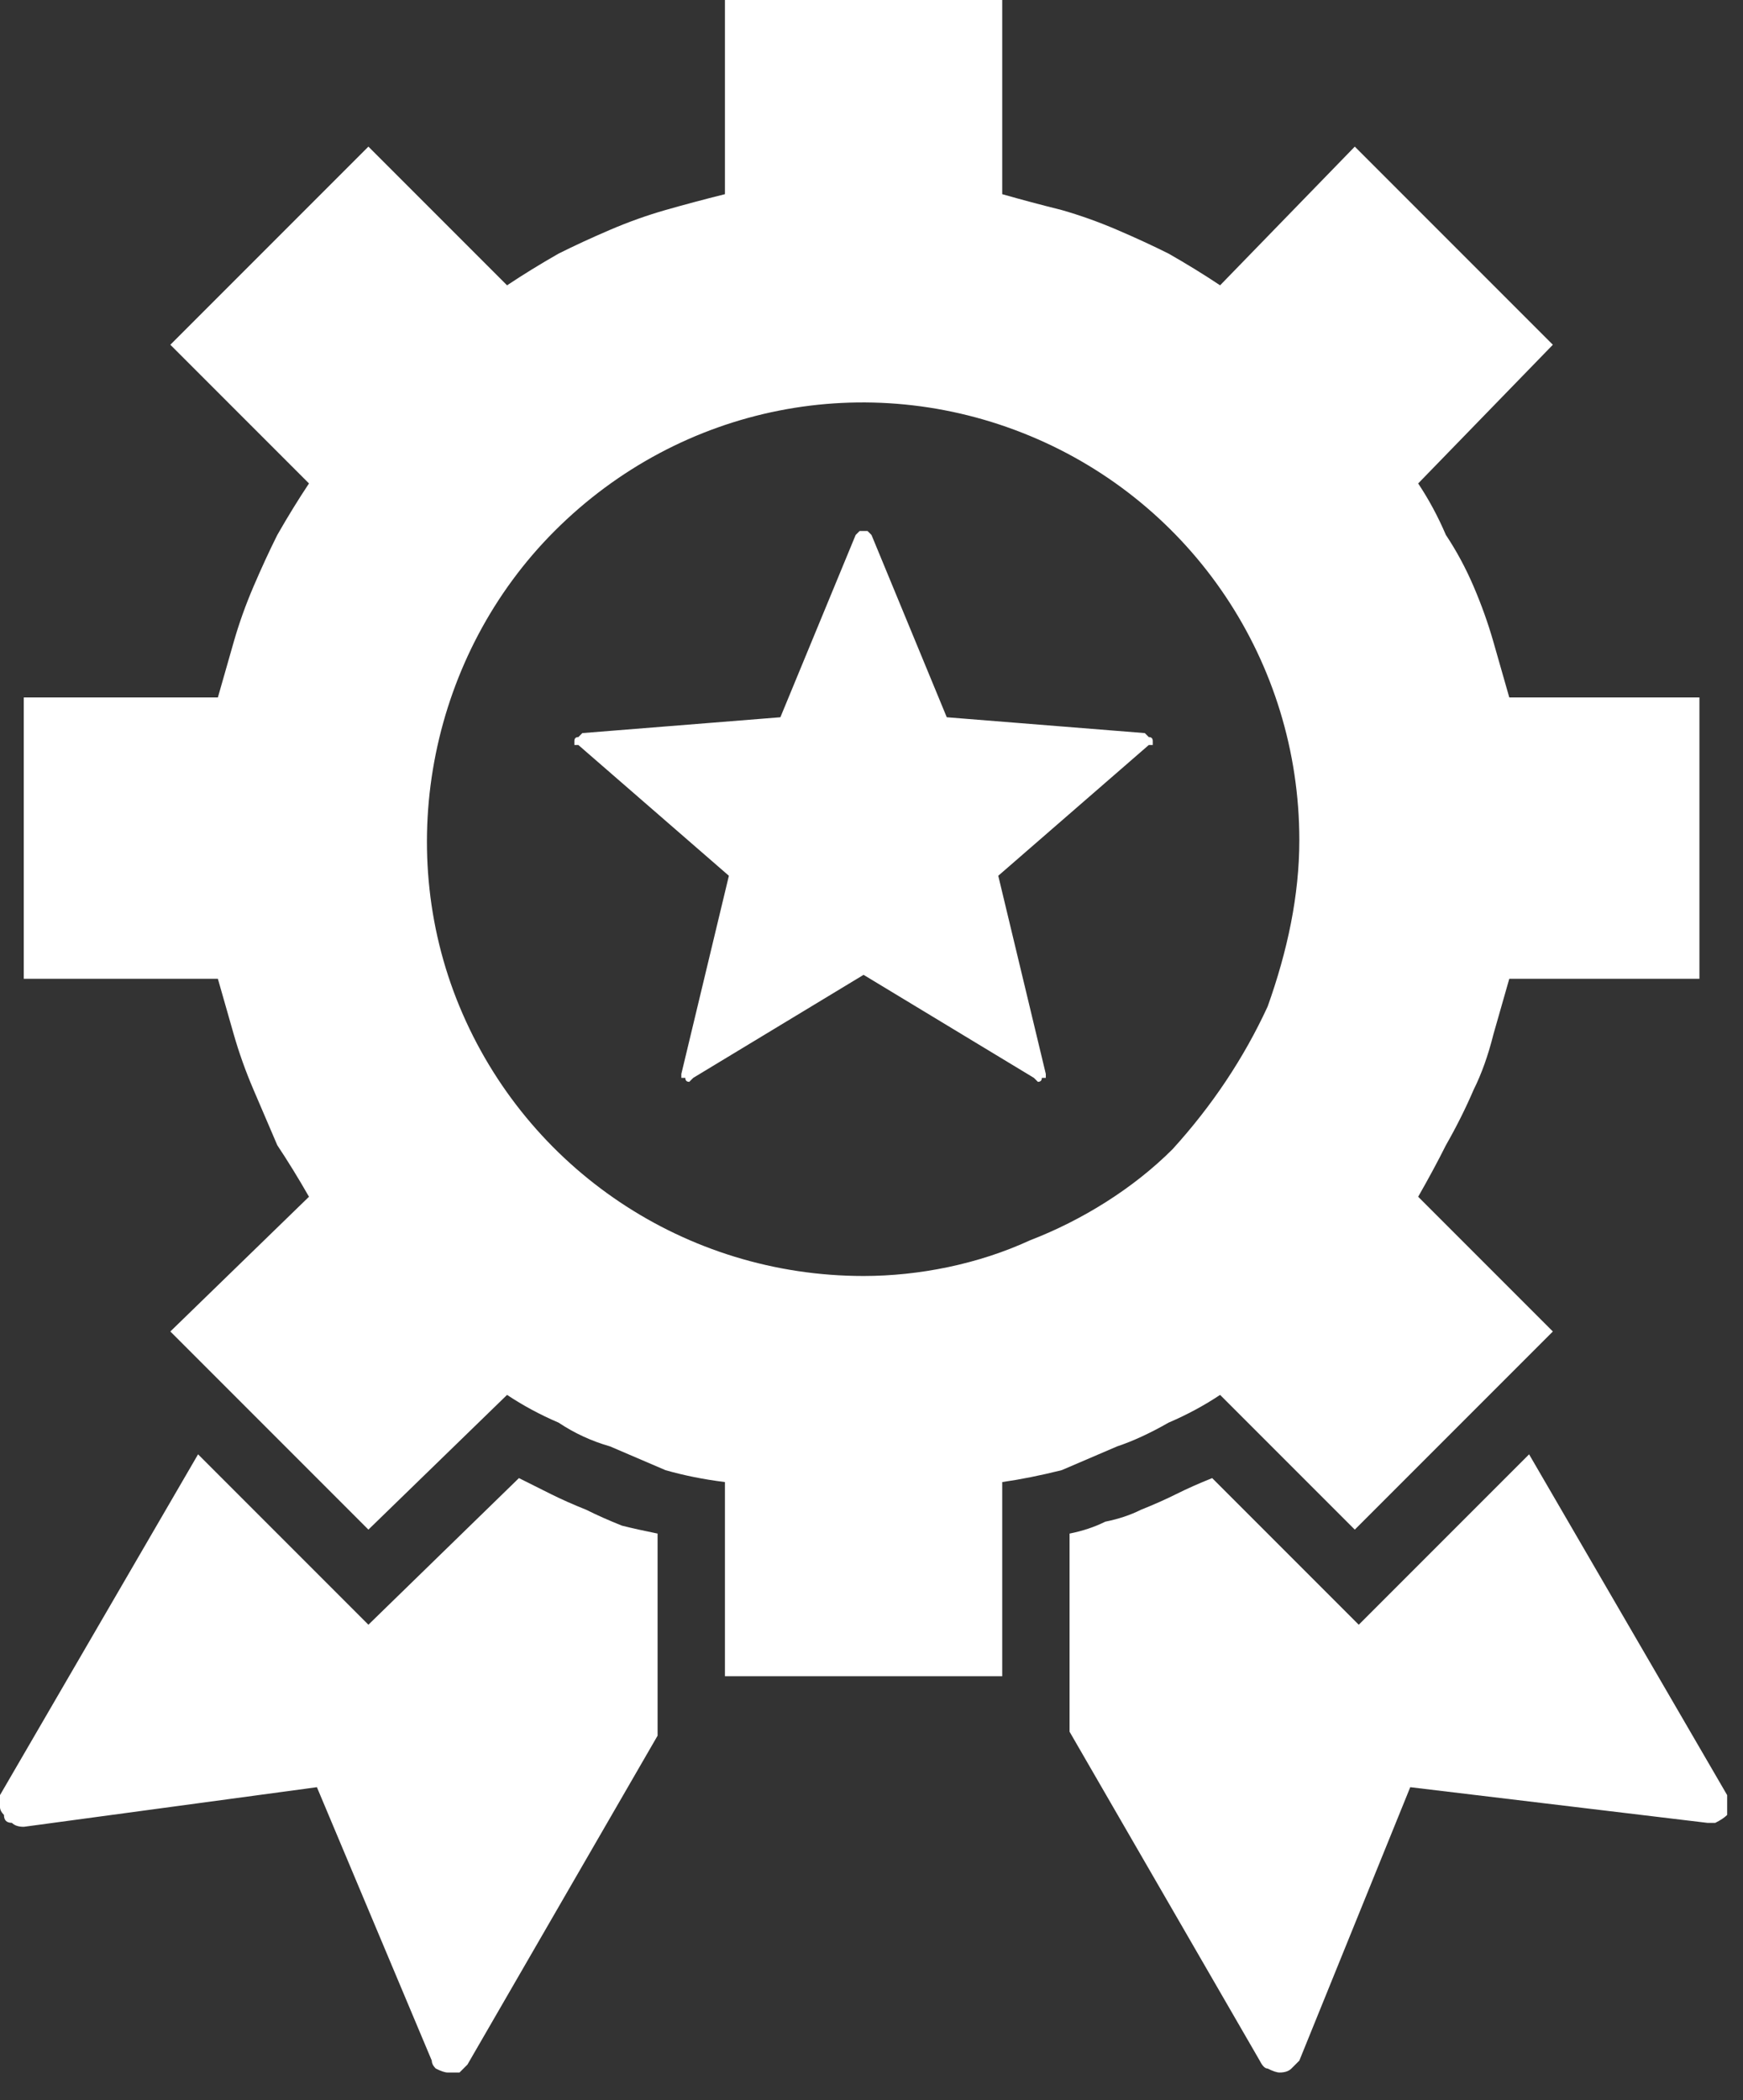
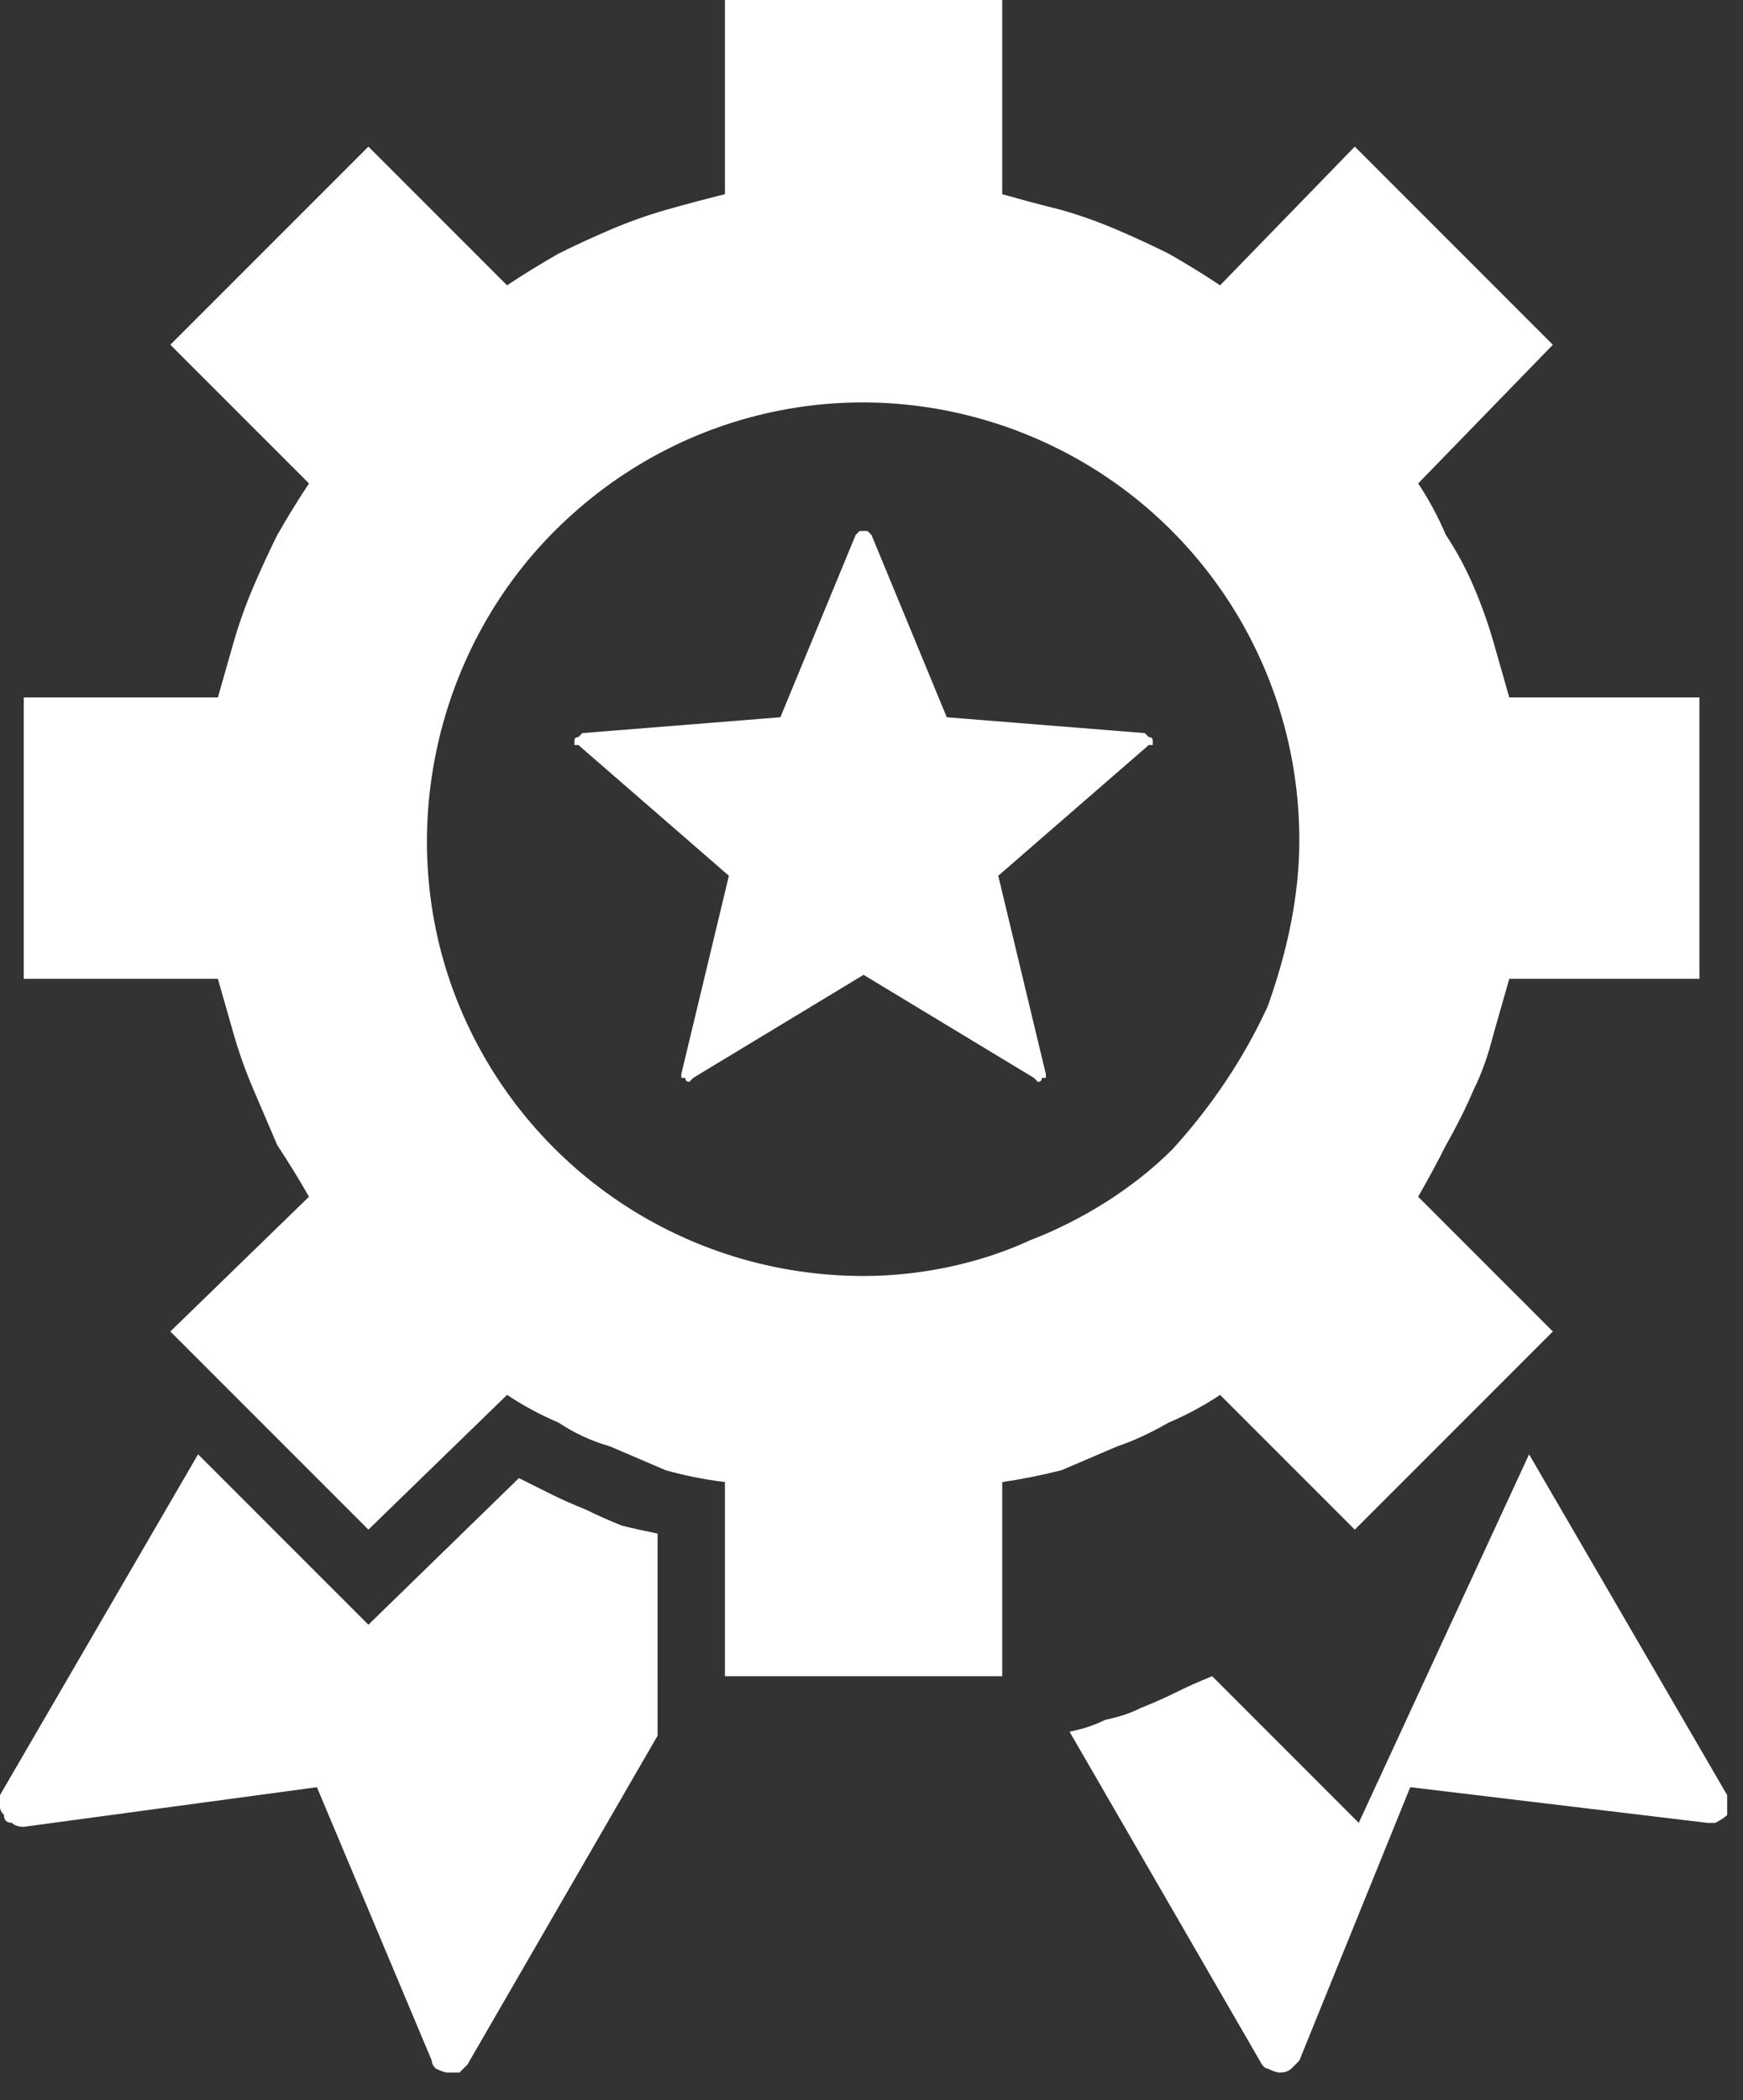
<svg xmlns="http://www.w3.org/2000/svg" version="1.2" viewBox="0 0 44 53" width="44" height="53">
  <rect x="0" y="0" width="44" height="53" fill="#333333" stroke="none" />
  <title>award_9320910-svg</title>
  <style>
		.s0 { fill: #ffffff } 
	</style>
-   <path id="award_9320910" fill-rule="evenodd" class="s0" d="m38.6 36.7l5 8.6q0 0.1 0 0.2 0 0.2 0 0.3-0.1 0.1-0.3 0.2-0.1 0-0.2 0l-7.5-0.9-2.8 6.9q-0.1 0.1-0.2 0.2-0.1 0.1-0.3 0.1-0.1 0-0.3-0.1-0.1 0-0.2-0.2l-4.8-8.3v-5q0.5-0.1 0.9-0.3 0.5-0.1 0.9-0.3 0.5-0.2 0.9-0.4 0.4-0.2 0.9-0.4l3.7 3.7zm-0.5-12q-0.2 0.7-0.4 1.4-0.2 0.8-0.5 1.4-0.3 0.7-0.7 1.4-0.3 0.6-0.7 1.3l3.4 3.4-5 5-3.4-3.4q-0.6 0.4-1.3 0.7-0.7 0.4-1.3 0.6-0.7 0.3-1.4 0.6-0.8 0.2-1.5 0.3v4.9h-7v-4.9q-0.8-0.1-1.5-0.3-0.7-0.3-1.4-0.6-0.7-0.2-1.3-0.6-0.7-0.3-1.3-0.7l-3.5 3.4-5-5 3.5-3.4q-0.4-0.7-0.8-1.3-0.3-0.7-0.6-1.4-0.3-0.7-0.5-1.4-0.2-0.7-0.4-1.4h-4.9v-7.1h4.9q0.2-0.7 0.4-1.4 0.2-0.7 0.5-1.4 0.3-0.7 0.6-1.3 0.4-0.7 0.8-1.3l-3.5-3.5 5-5 3.5 3.5q0.6-0.4 1.3-0.8 0.6-0.3 1.3-0.6 0.7-0.3 1.4-0.5 0.7-0.2 1.5-0.4v-4.9h7v4.9q0.7 0.2 1.5 0.4 0.7 0.2 1.4 0.5 0.7 0.3 1.3 0.6 0.7 0.4 1.3 0.8l3.4-3.5 5 5-3.4 3.5q0.4 0.6 0.7 1.3 0.4 0.6 0.7 1.3 0.3 0.7 0.5 1.4 0.2 0.7 0.4 1.4h4.8v7.1c0 0-4.8 0-4.8 0zm-12.1 6.6c1.3-0.5 2.6-1.3 3.6-2.3 1-1.1 1.8-2.3 2.4-3.6 0.5-1.4 0.8-2.8 0.8-4.2 0-4.5-2.7-8.5-6.8-10.2-4.1-1.7-8.8-0.8-12 2.4-3.1 3.1-4.1 7.9-2.4 12 1.7 4.1 5.7 6.8 10.2 6.8 1.4 0 2.9-0.3 4.2-0.9zm-4-17.8l1.9 4.6 5 0.4q0.1 0.1 0.1 0.1 0.1 0 0.1 0.1 0 0 0 0.1 0 0-0.1 0l-3.8 3.3 1.2 5q0 0 0 0.1-0.1 0-0.1 0 0 0.1-0.1 0.1 0 0-0.1-0.1l-4.3-2.6-4.3 2.6q-0.1 0.1-0.1 0.1-0.1 0-0.1-0.1-0.1 0-0.1 0 0-0.1 0-0.1l1.2-5-3.8-3.3q-0.1 0-0.1 0 0-0.1 0-0.1 0-0.1 0.1-0.1 0 0 0.1-0.1l5-0.4 1.9-4.6q0.1-0.1 0.1-0.1 0 0 0.1 0 0 0 0.1 0 0 0 0.1 0.1zm-5.4 30.3l-4.8 8.3q-0.1 0.1-0.2 0.2-0.1 0-0.3 0-0.1 0-0.3-0.1-0.1-0.1-0.1-0.2l-2.9-6.9-7.4 1q-0.2 0-0.3-0.1-0.2 0-0.2-0.2-0.1-0.1-0.1-0.2 0-0.2 0-0.3l5-8.6 4.3 4.3 3.8-3.7q0.4 0.2 0.8 0.4 0.4 0.2 0.9 0.4 0.4 0.2 0.9 0.4 0.4 0.1 0.9 0.2z" />
+   <path id="award_9320910" fill-rule="evenodd" class="s0" d="m38.6 36.7l5 8.6q0 0.1 0 0.2 0 0.2 0 0.3-0.1 0.1-0.3 0.2-0.1 0-0.2 0l-7.5-0.9-2.8 6.9q-0.1 0.1-0.2 0.2-0.1 0.1-0.3 0.1-0.1 0-0.3-0.1-0.1 0-0.2-0.2l-4.8-8.3q0.5-0.1 0.9-0.3 0.5-0.1 0.9-0.3 0.5-0.2 0.9-0.4 0.4-0.2 0.9-0.4l3.7 3.7zm-0.5-12q-0.2 0.7-0.4 1.4-0.2 0.8-0.5 1.4-0.3 0.7-0.7 1.4-0.3 0.6-0.7 1.3l3.4 3.4-5 5-3.4-3.4q-0.6 0.4-1.3 0.7-0.7 0.4-1.3 0.6-0.7 0.3-1.4 0.6-0.8 0.2-1.5 0.3v4.9h-7v-4.9q-0.8-0.1-1.5-0.3-0.7-0.3-1.4-0.6-0.7-0.2-1.3-0.6-0.7-0.3-1.3-0.7l-3.5 3.4-5-5 3.5-3.4q-0.4-0.7-0.8-1.3-0.3-0.7-0.6-1.4-0.3-0.7-0.5-1.4-0.2-0.7-0.4-1.4h-4.9v-7.1h4.9q0.2-0.7 0.4-1.4 0.2-0.7 0.5-1.4 0.3-0.7 0.6-1.3 0.4-0.7 0.8-1.3l-3.5-3.5 5-5 3.5 3.5q0.6-0.4 1.3-0.8 0.6-0.3 1.3-0.6 0.7-0.3 1.4-0.5 0.7-0.2 1.5-0.4v-4.9h7v4.9q0.7 0.2 1.5 0.4 0.7 0.2 1.4 0.5 0.7 0.3 1.3 0.6 0.7 0.4 1.3 0.8l3.4-3.5 5 5-3.4 3.5q0.4 0.6 0.7 1.3 0.4 0.6 0.7 1.3 0.3 0.7 0.5 1.4 0.2 0.7 0.4 1.4h4.8v7.1c0 0-4.8 0-4.8 0zm-12.1 6.6c1.3-0.5 2.6-1.3 3.6-2.3 1-1.1 1.8-2.3 2.4-3.6 0.5-1.4 0.8-2.8 0.8-4.2 0-4.5-2.7-8.5-6.8-10.2-4.1-1.7-8.8-0.8-12 2.4-3.1 3.1-4.1 7.9-2.4 12 1.7 4.1 5.7 6.8 10.2 6.8 1.4 0 2.9-0.3 4.2-0.9zm-4-17.8l1.9 4.6 5 0.4q0.1 0.1 0.1 0.1 0.1 0 0.1 0.1 0 0 0 0.1 0 0-0.1 0l-3.8 3.3 1.2 5q0 0 0 0.1-0.1 0-0.1 0 0 0.1-0.1 0.1 0 0-0.1-0.1l-4.3-2.6-4.3 2.6q-0.1 0.1-0.1 0.1-0.1 0-0.1-0.1-0.1 0-0.1 0 0-0.1 0-0.1l1.2-5-3.8-3.3q-0.1 0-0.1 0 0-0.1 0-0.1 0-0.1 0.1-0.1 0 0 0.1-0.1l5-0.4 1.9-4.6q0.1-0.1 0.1-0.1 0 0 0.1 0 0 0 0.1 0 0 0 0.1 0.1zm-5.4 30.3l-4.8 8.3q-0.1 0.1-0.2 0.2-0.1 0-0.3 0-0.1 0-0.3-0.1-0.1-0.1-0.1-0.2l-2.9-6.9-7.4 1q-0.2 0-0.3-0.1-0.2 0-0.2-0.2-0.1-0.1-0.1-0.2 0-0.2 0-0.3l5-8.6 4.3 4.3 3.8-3.7q0.4 0.2 0.8 0.4 0.4 0.2 0.9 0.4 0.4 0.2 0.9 0.4 0.4 0.1 0.9 0.2z" />
</svg>